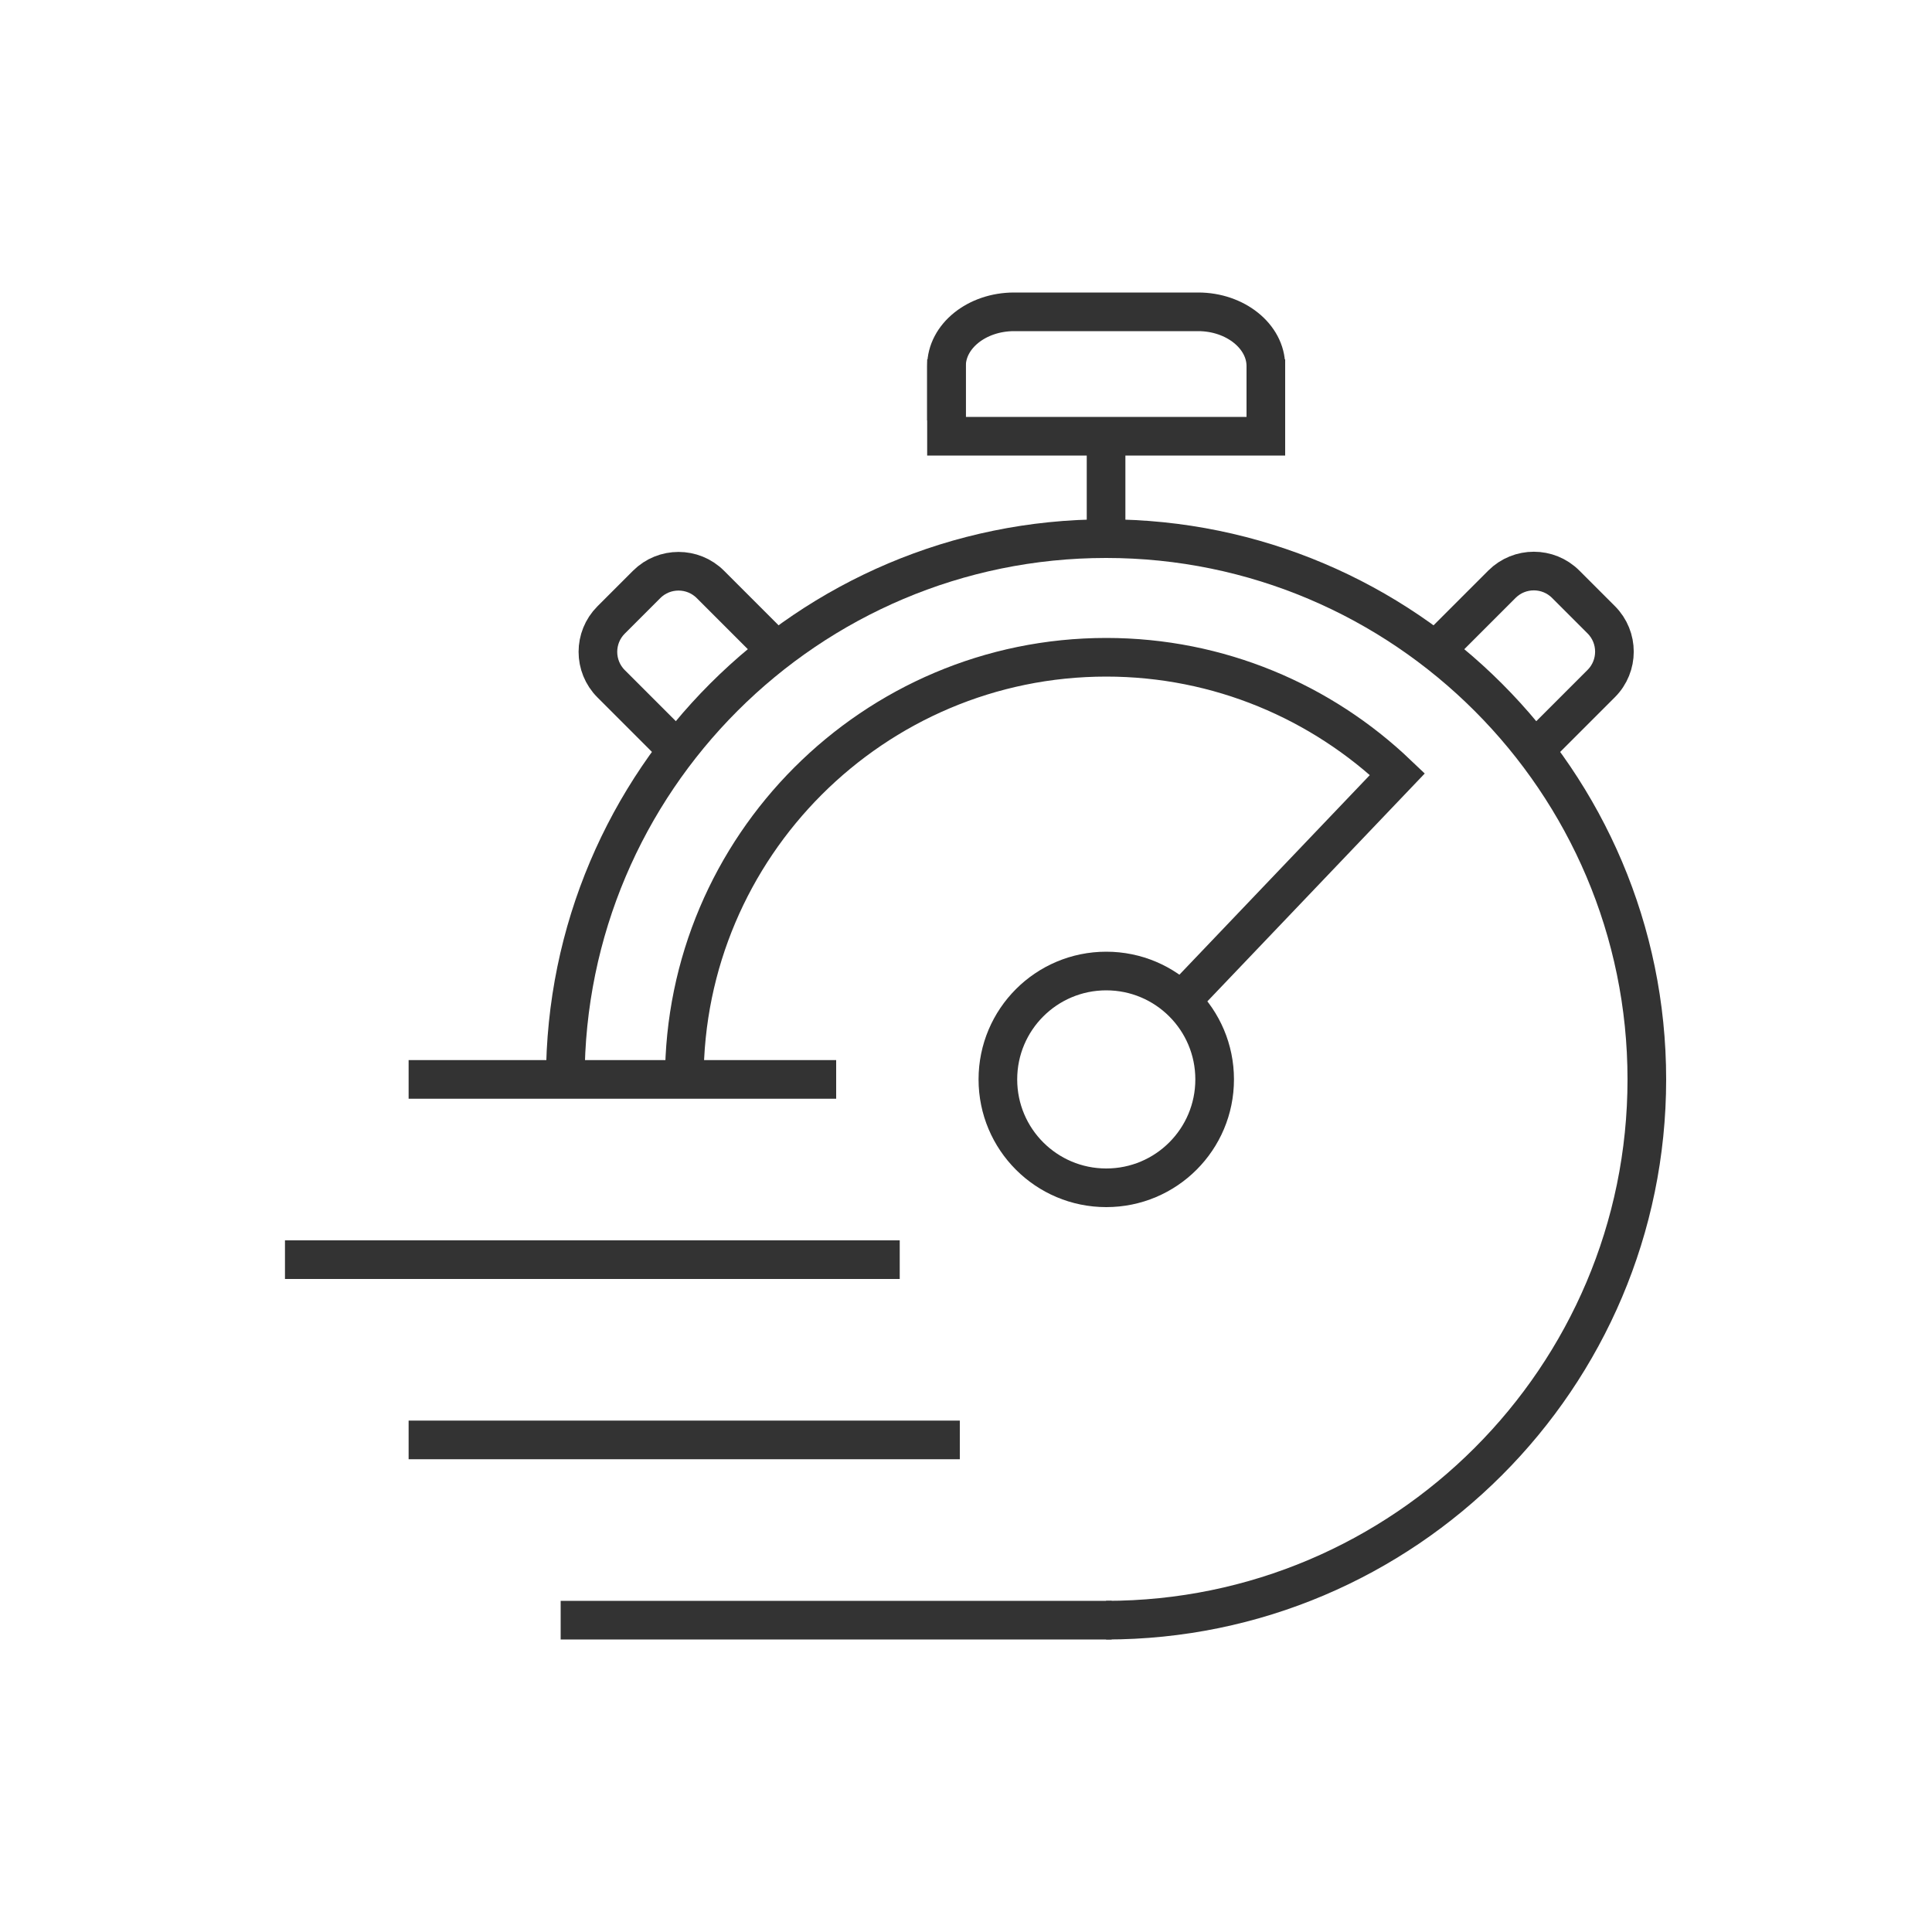
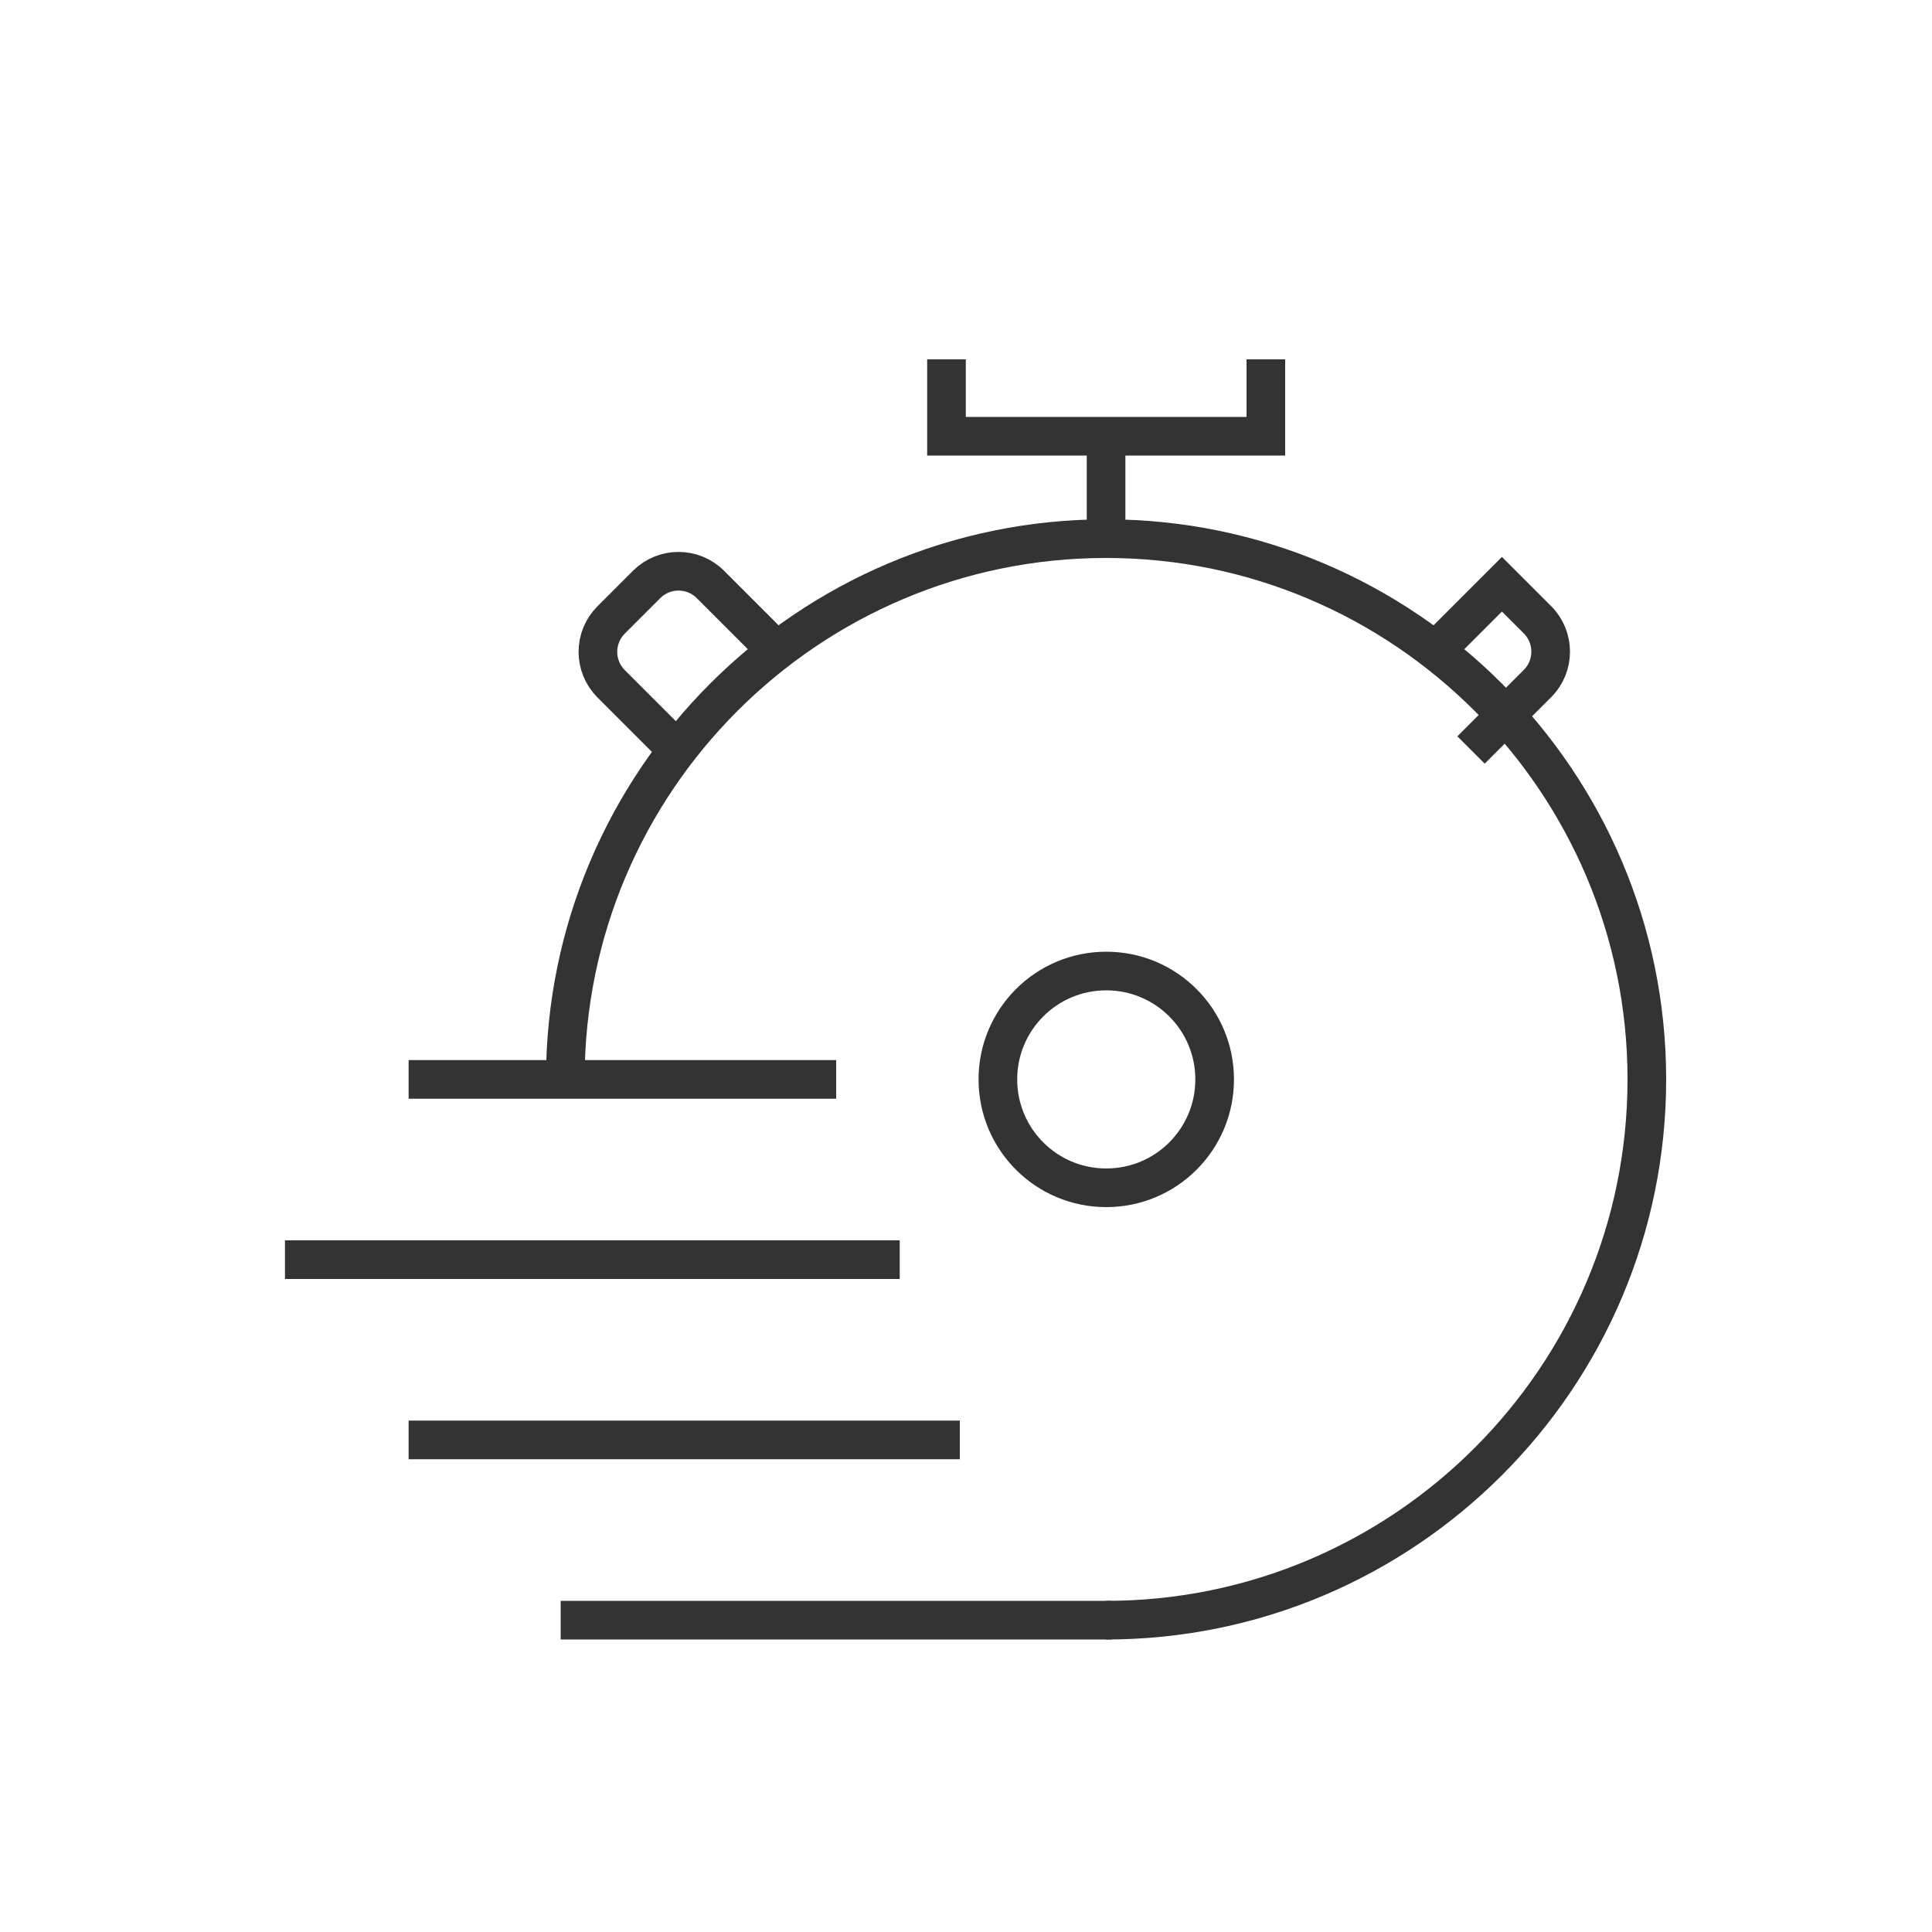
<svg xmlns="http://www.w3.org/2000/svg" id="Time_Icons" viewBox="0 0 100 100">
  <defs>
    <style>.cls-1{fill:none;stroke:#333;stroke-miterlimit:10;stroke-width:2px;}</style>
  </defs>
  <line class="cls-1" x1="43.28" y1="55.87" x2="21.15" y2="55.87" />
  <line class="cls-1" x1="46.57" y1="65.2" x2="14.75" y2="65.2" />
  <line class="cls-1" x1="49.68" y1="74.53" x2="21.15" y2="74.53" />
  <line class="cls-1" x1="57.54" y1="83.86" x2="29.02" y2="83.86" />
  <polyline class="cls-1" points="65.52 18.6 65.52 22.58 48.99 22.58 48.99 18.6" />
-   <path class="cls-1" d="M48.99,21.76v-2.81c0-1.55,1.57-2.81,3.5-2.81h9.53c1.92,0,3.5,1.27,3.5,2.81v2.81" />
  <path class="cls-1" d="M29.26,55.87c0-15.44,12.56-27.99,27.99-27.99s27.99,12.56,27.99,27.99-12.56,27.99-27.99,27.99" />
-   <path class="cls-1" d="M61.13,51.81l11.2-11.74c-3.92-3.74-9.23-6.05-15.07-6.05-12.04,0-21.84,9.8-21.84,21.84" />
  <line class="cls-1" x1="57.25" y1="27.88" x2="57.25" y2="22.58" />
  <path class="cls-1" d="M62.87,55.87c0,3.1-2.51,5.61-5.61,5.61s-5.61-2.51-5.61-5.61,2.51-5.61,5.61-5.61,5.61,2.51,5.61,5.61Z" />
  <path class="cls-1" d="M40.21,33.69l-3.44-3.44c-.91-.91-2.39-.91-3.3,0l-1.84,1.84c-.91.91-.91,2.39,0,3.3l3.44,3.44" />
-   <path class="cls-1" d="M74.3,33.68l3.44-3.44c.91-.91,2.39-.91,3.3,0l1.84,1.84c.91.91.91,2.39,0,3.3l-3.44,3.44" />
+   <path class="cls-1" d="M74.3,33.68l3.44-3.44l1.84,1.84c.91.91.91,2.39,0,3.3l-3.44,3.44" />
</svg>